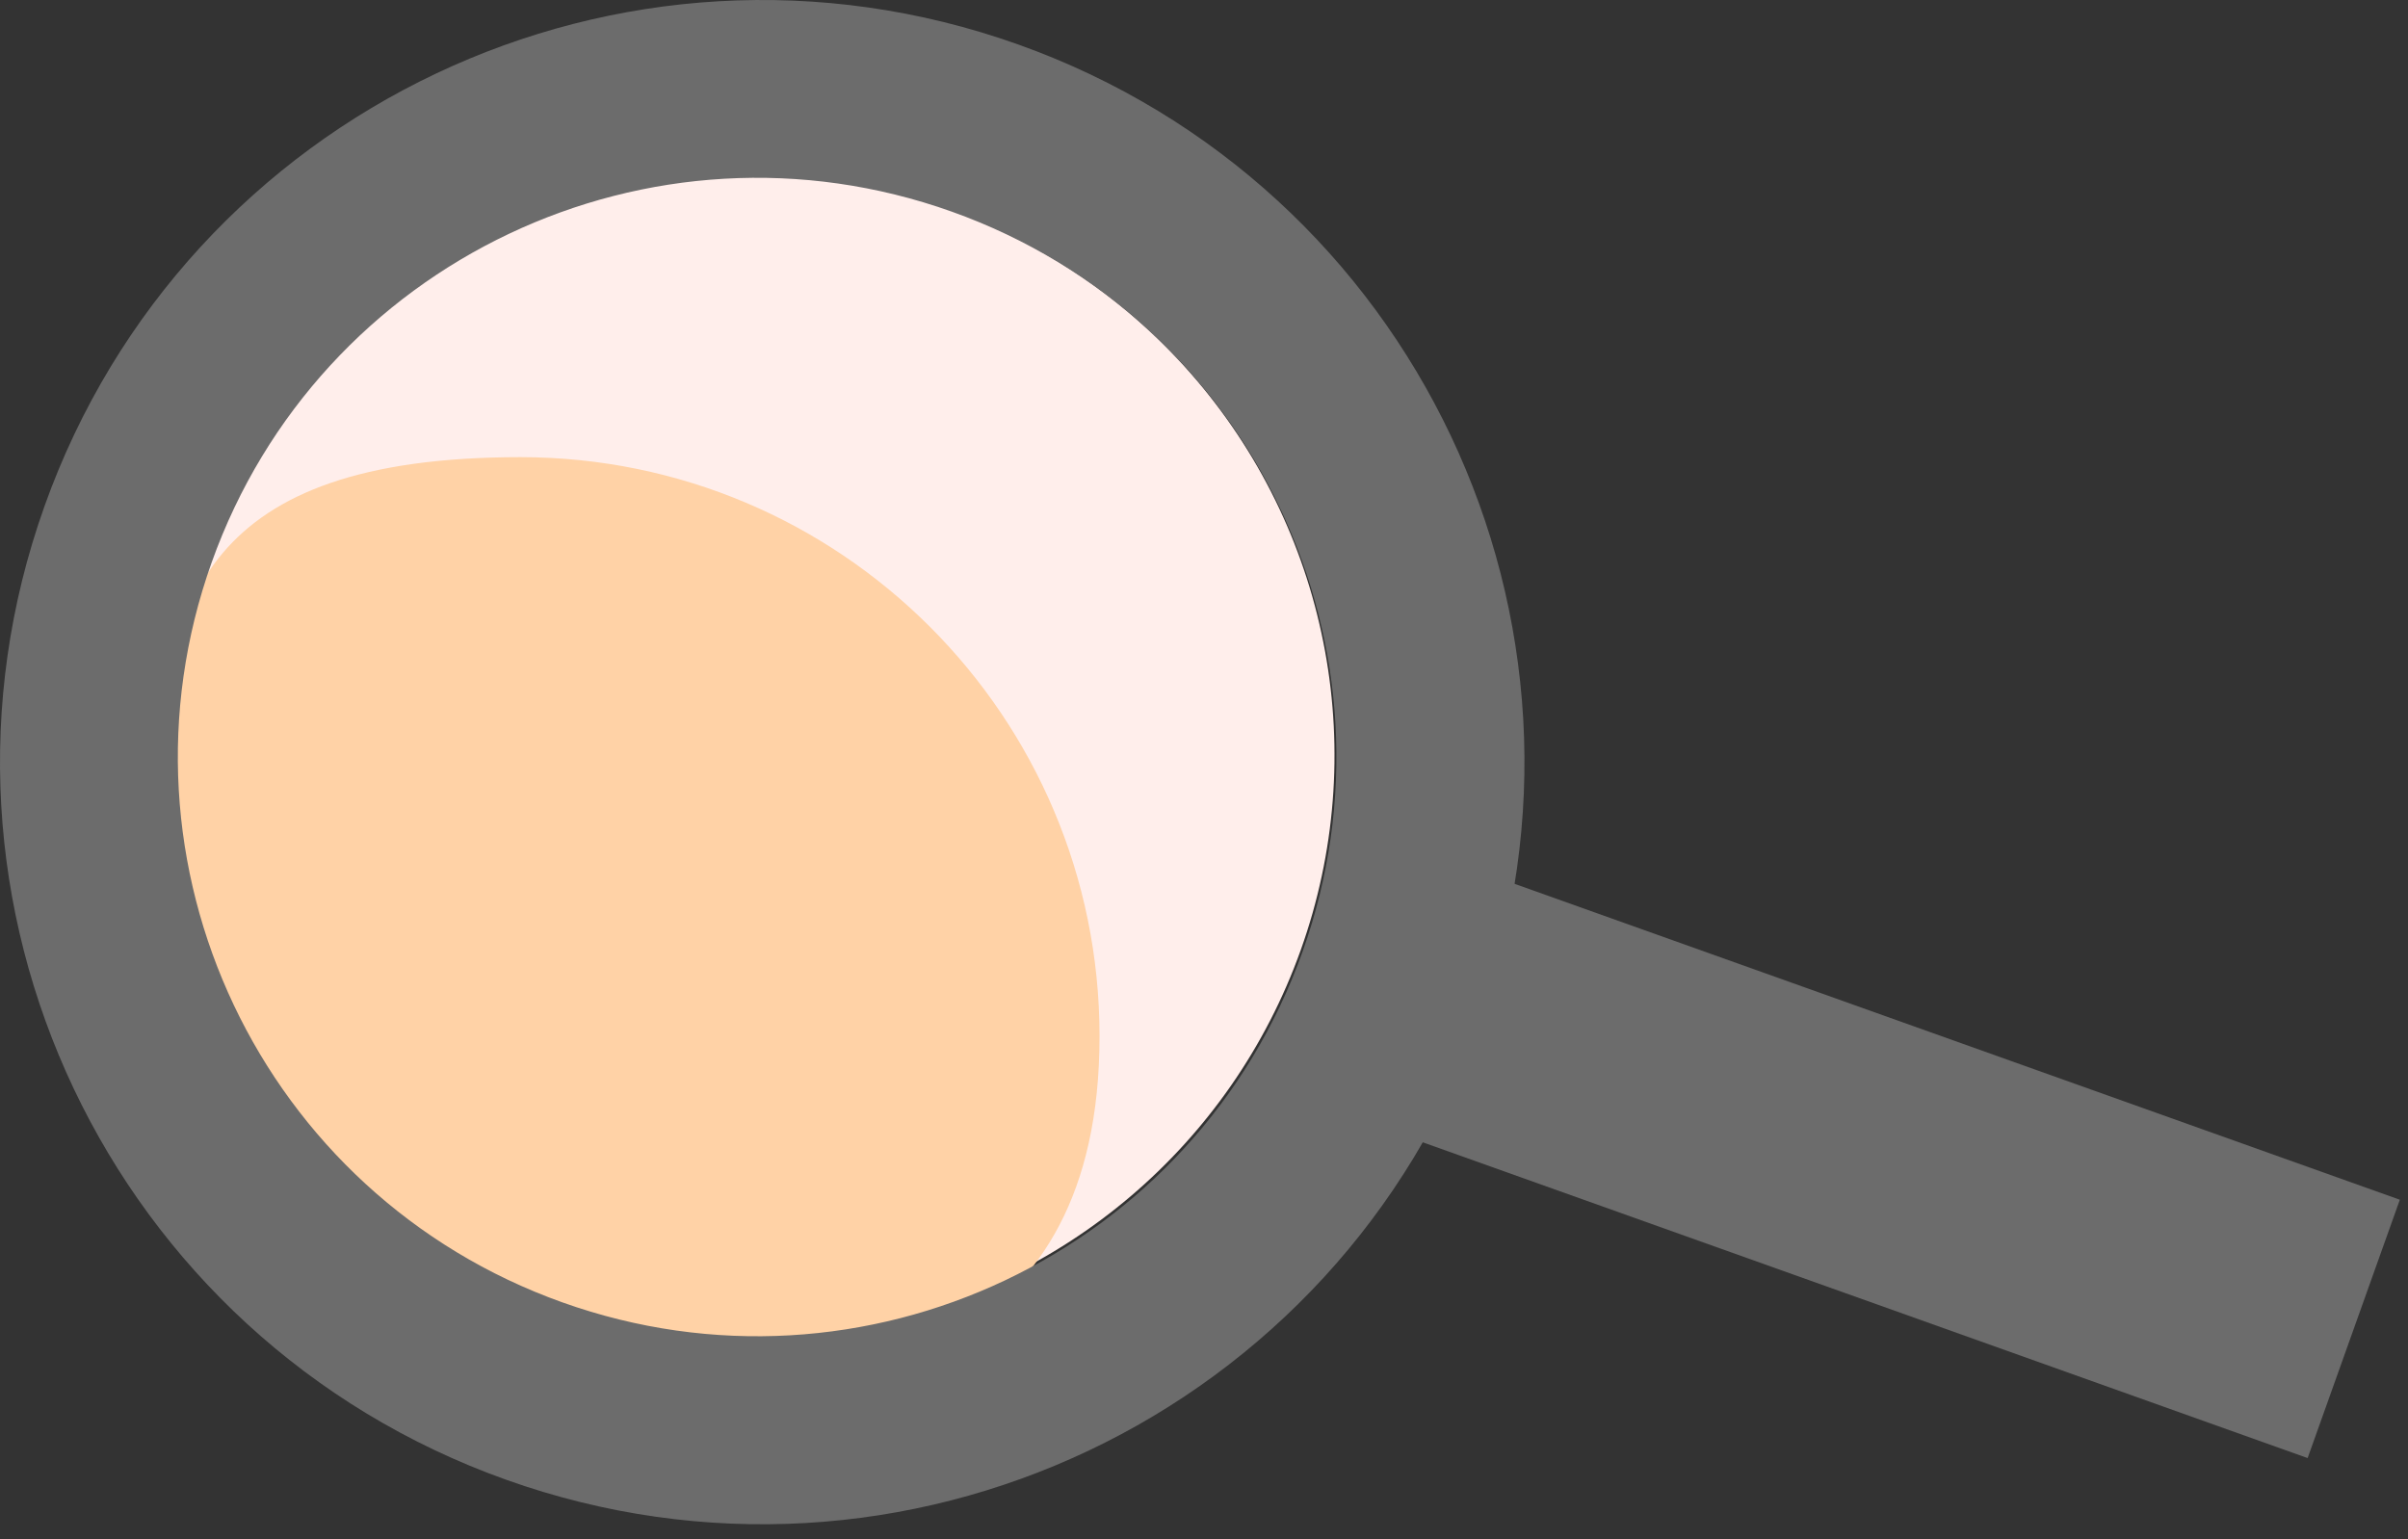
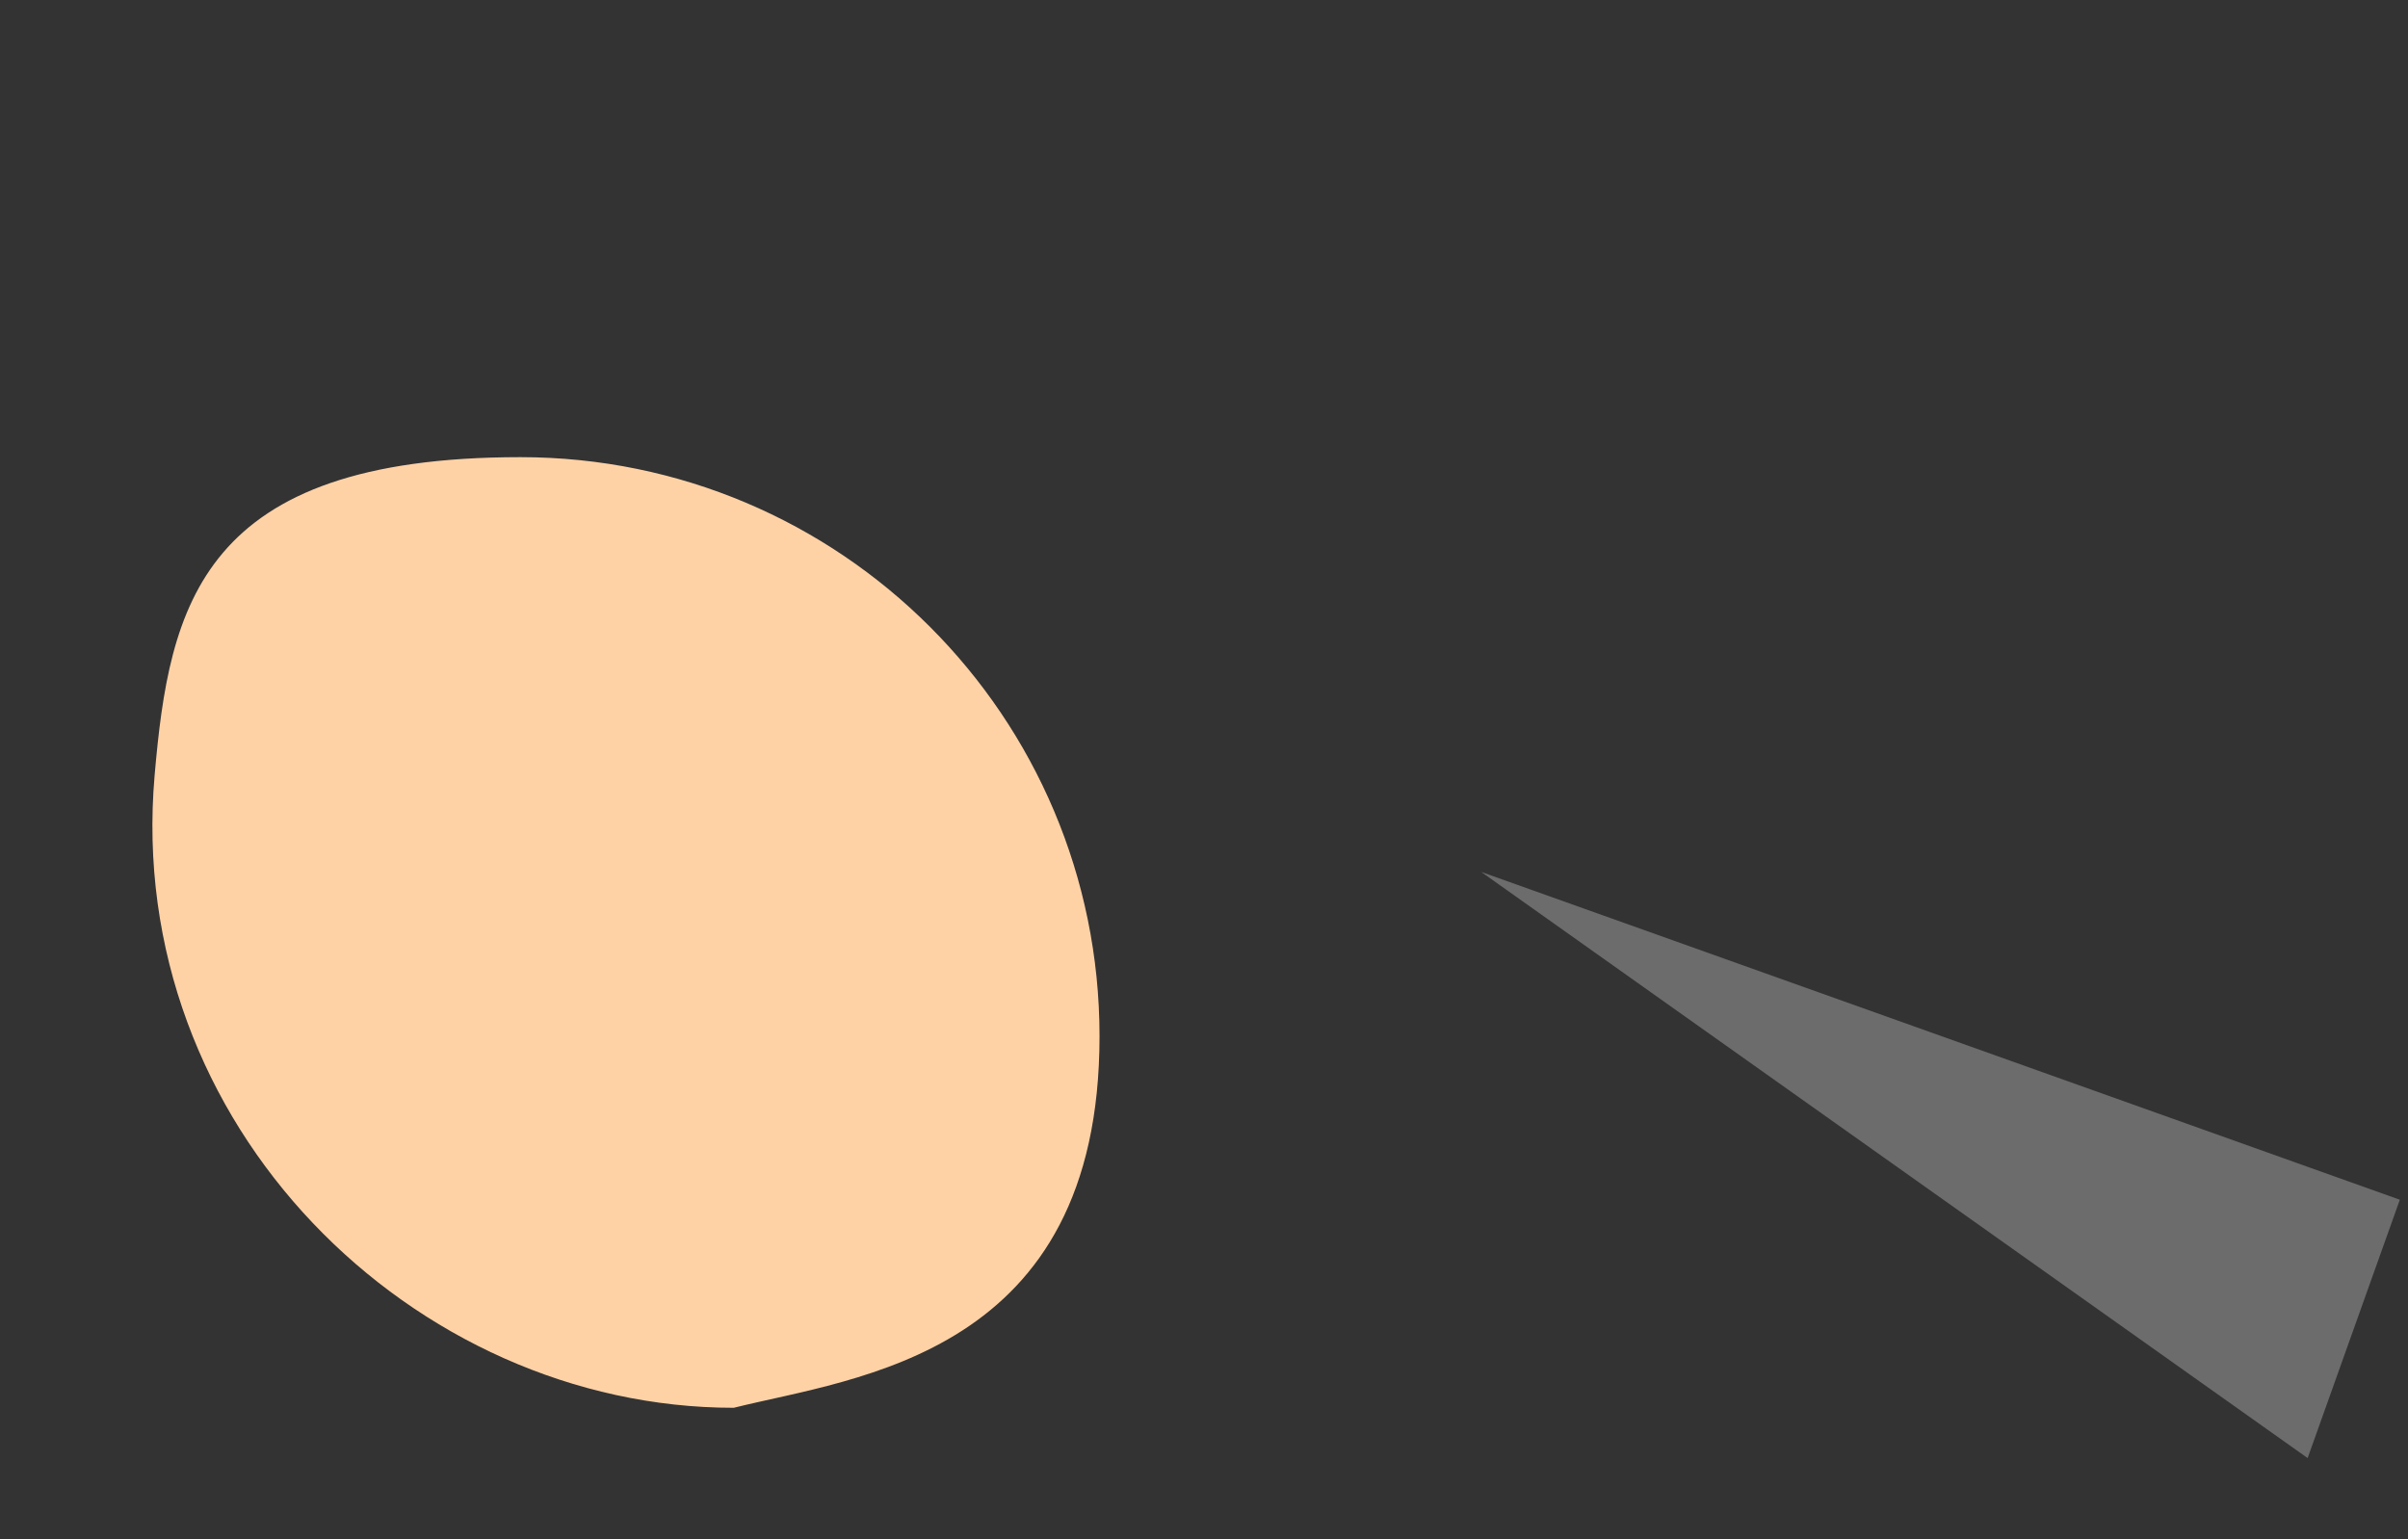
<svg xmlns="http://www.w3.org/2000/svg" width="158" height="101" viewBox="0 0 158 101" fill="none">
  <rect x="0" y="0" width="158" height="101" fill="#333333" stroke="none" />
-   <circle cx="49.562" cy="49.562" r="38" transform="rotate(19.641 49.562 49.562)" fill="#FFEEEB" />
  <path d="M72.145 68C72.145 88.987 56.145 90.383 48.145 92.383C27.158 92.383 8.145 73.883 10.145 50.883C11.113 39.745 13.158 30 34.145 30C55.132 30 72.145 47.013 72.145 68Z" fill="#FFD2A6" />
-   <path fill-rule="evenodd" clip-rule="evenodd" d="M33.208 97.104C59.215 106.386 87.823 92.828 97.105 66.82C106.386 40.812 92.827 12.204 66.82 2.923C40.812 -6.359 12.204 7.2 2.923 33.207C-6.359 59.215 7.2 87.823 33.208 97.104ZM36.906 85.468C56.672 92.521 78.413 82.217 85.467 62.451C92.522 42.685 82.217 20.943 62.451 13.889C42.685 6.835 20.943 17.14 13.889 36.906C6.835 56.671 17.14 78.413 36.906 85.468Z" fill="#6C6C6C" />
-   <path d="M97.188 57.218L157.464 78.73L151.414 95.683L91.137 74.171L97.188 57.218Z" fill="#6C6C6C" />
+   <path d="M97.188 57.218L157.464 78.73L151.414 95.683L97.188 57.218Z" fill="#6C6C6C" />
</svg>